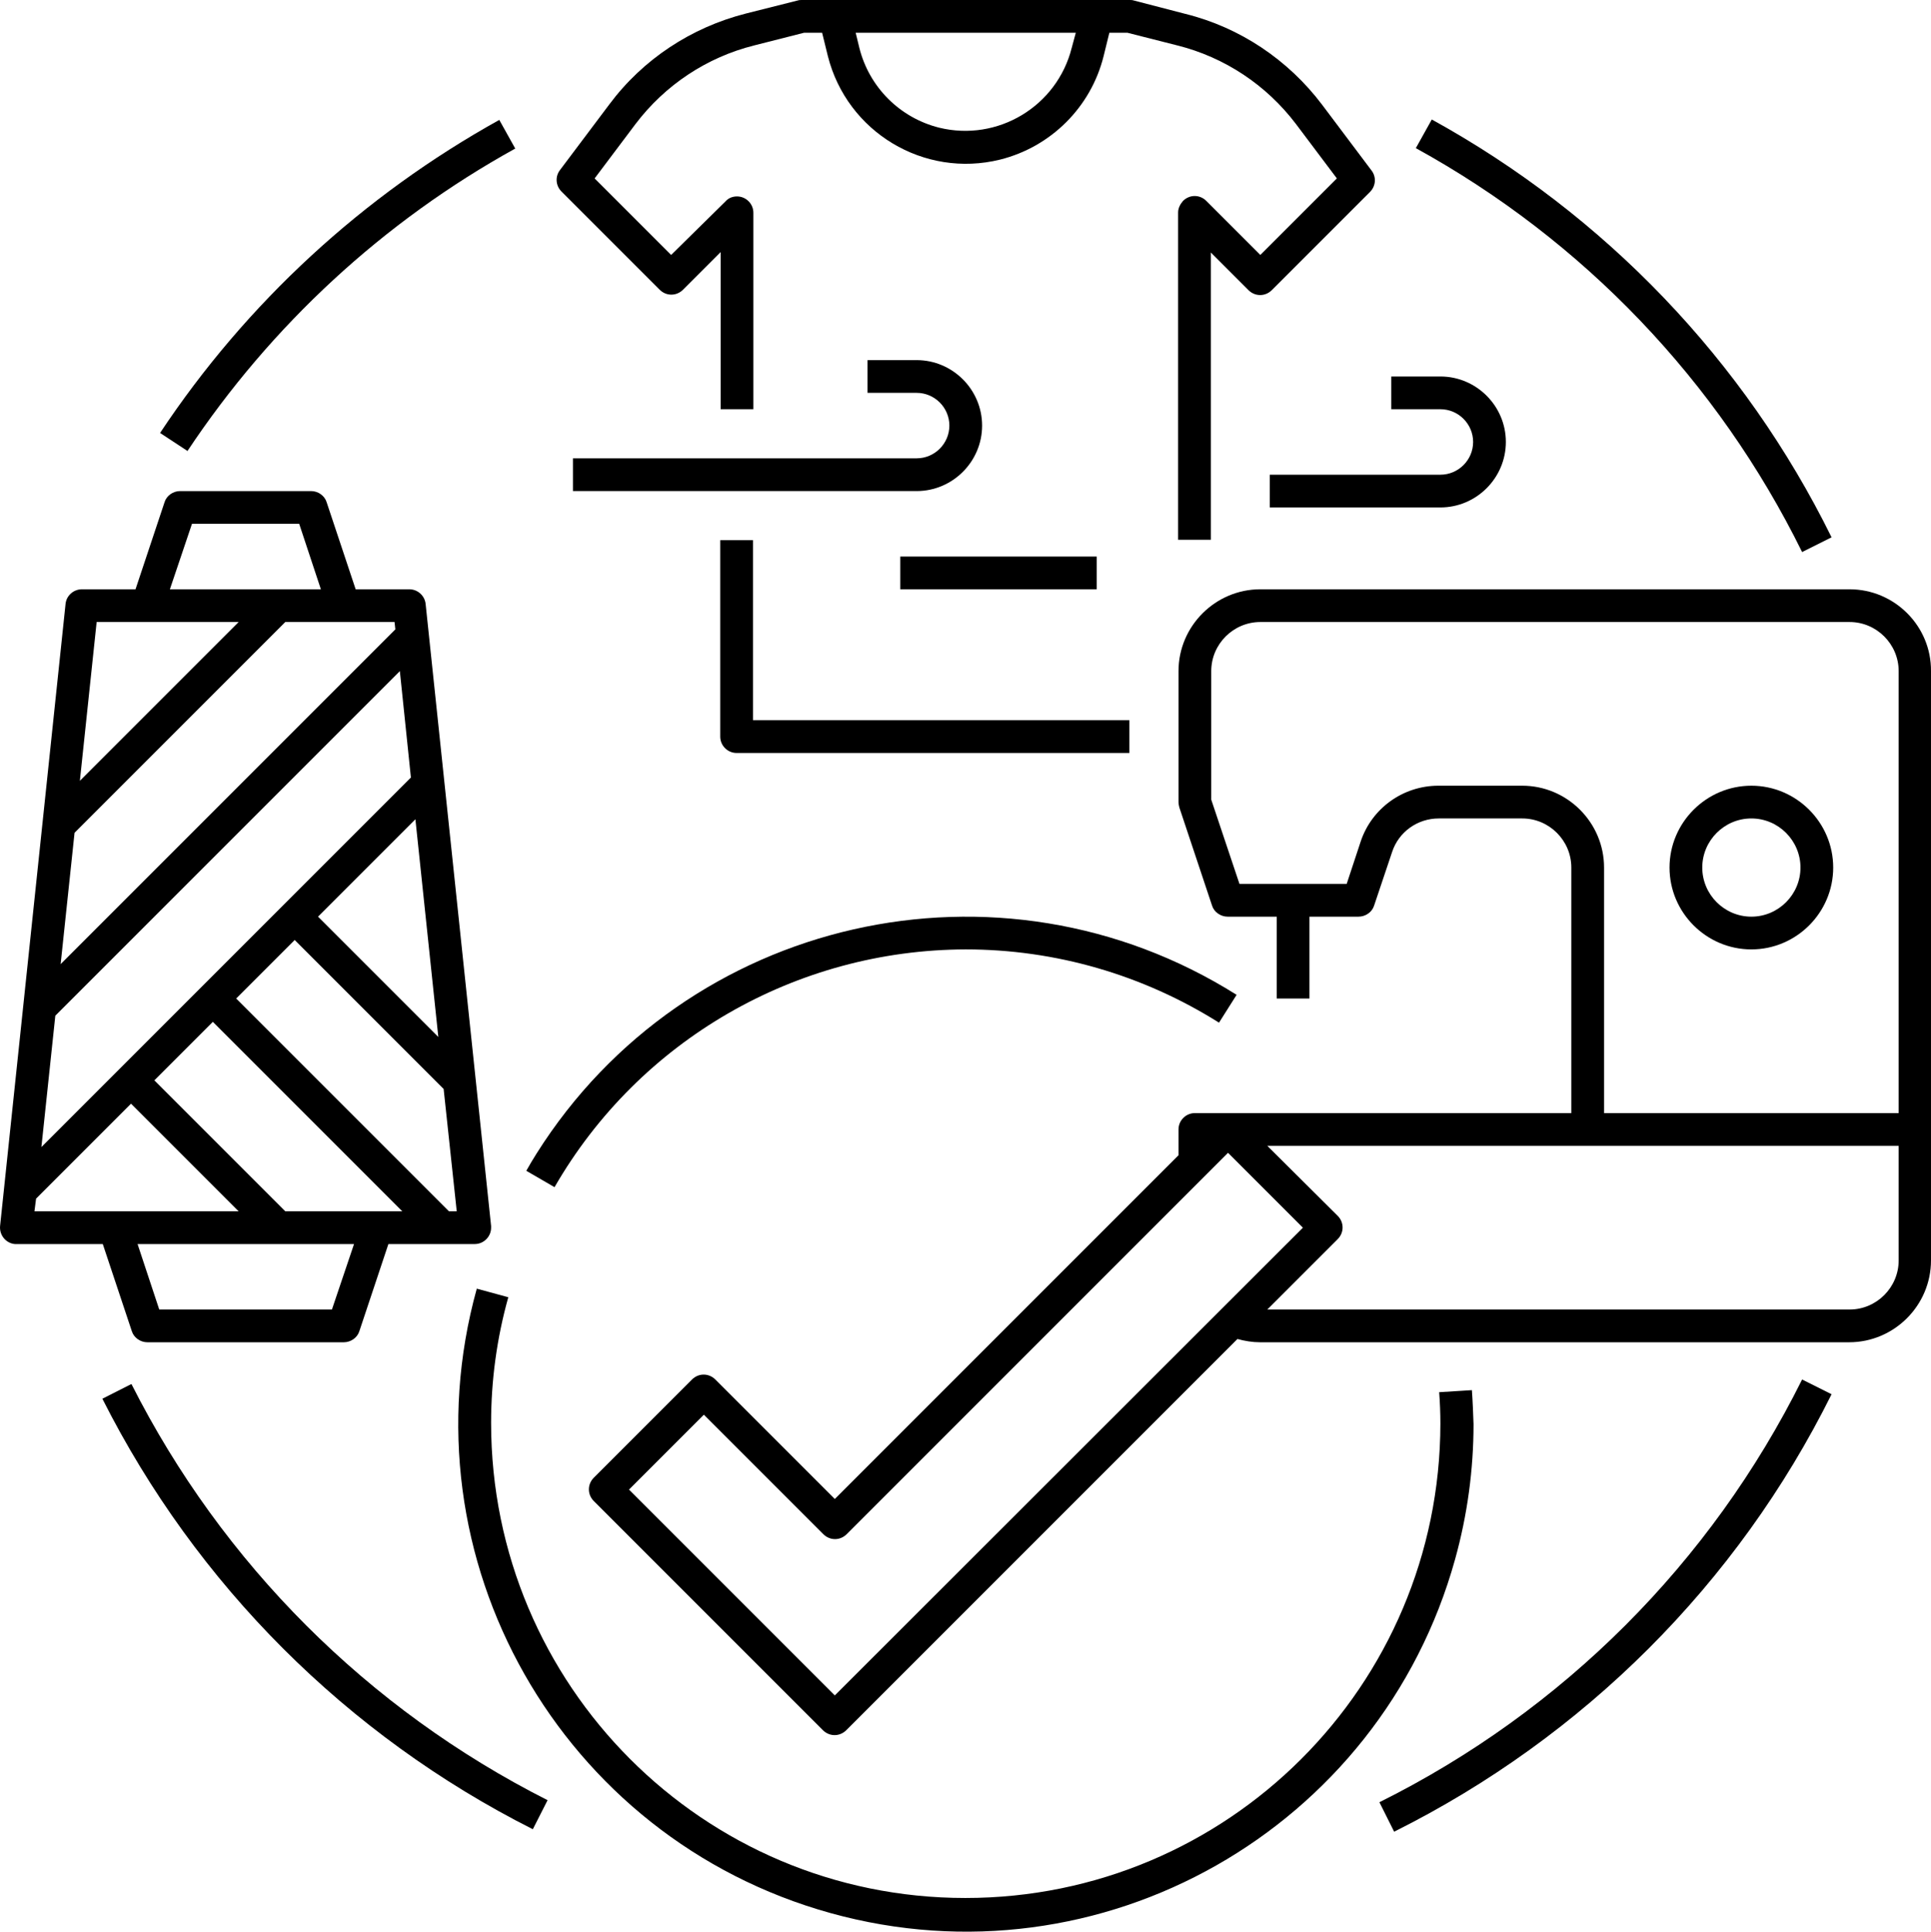
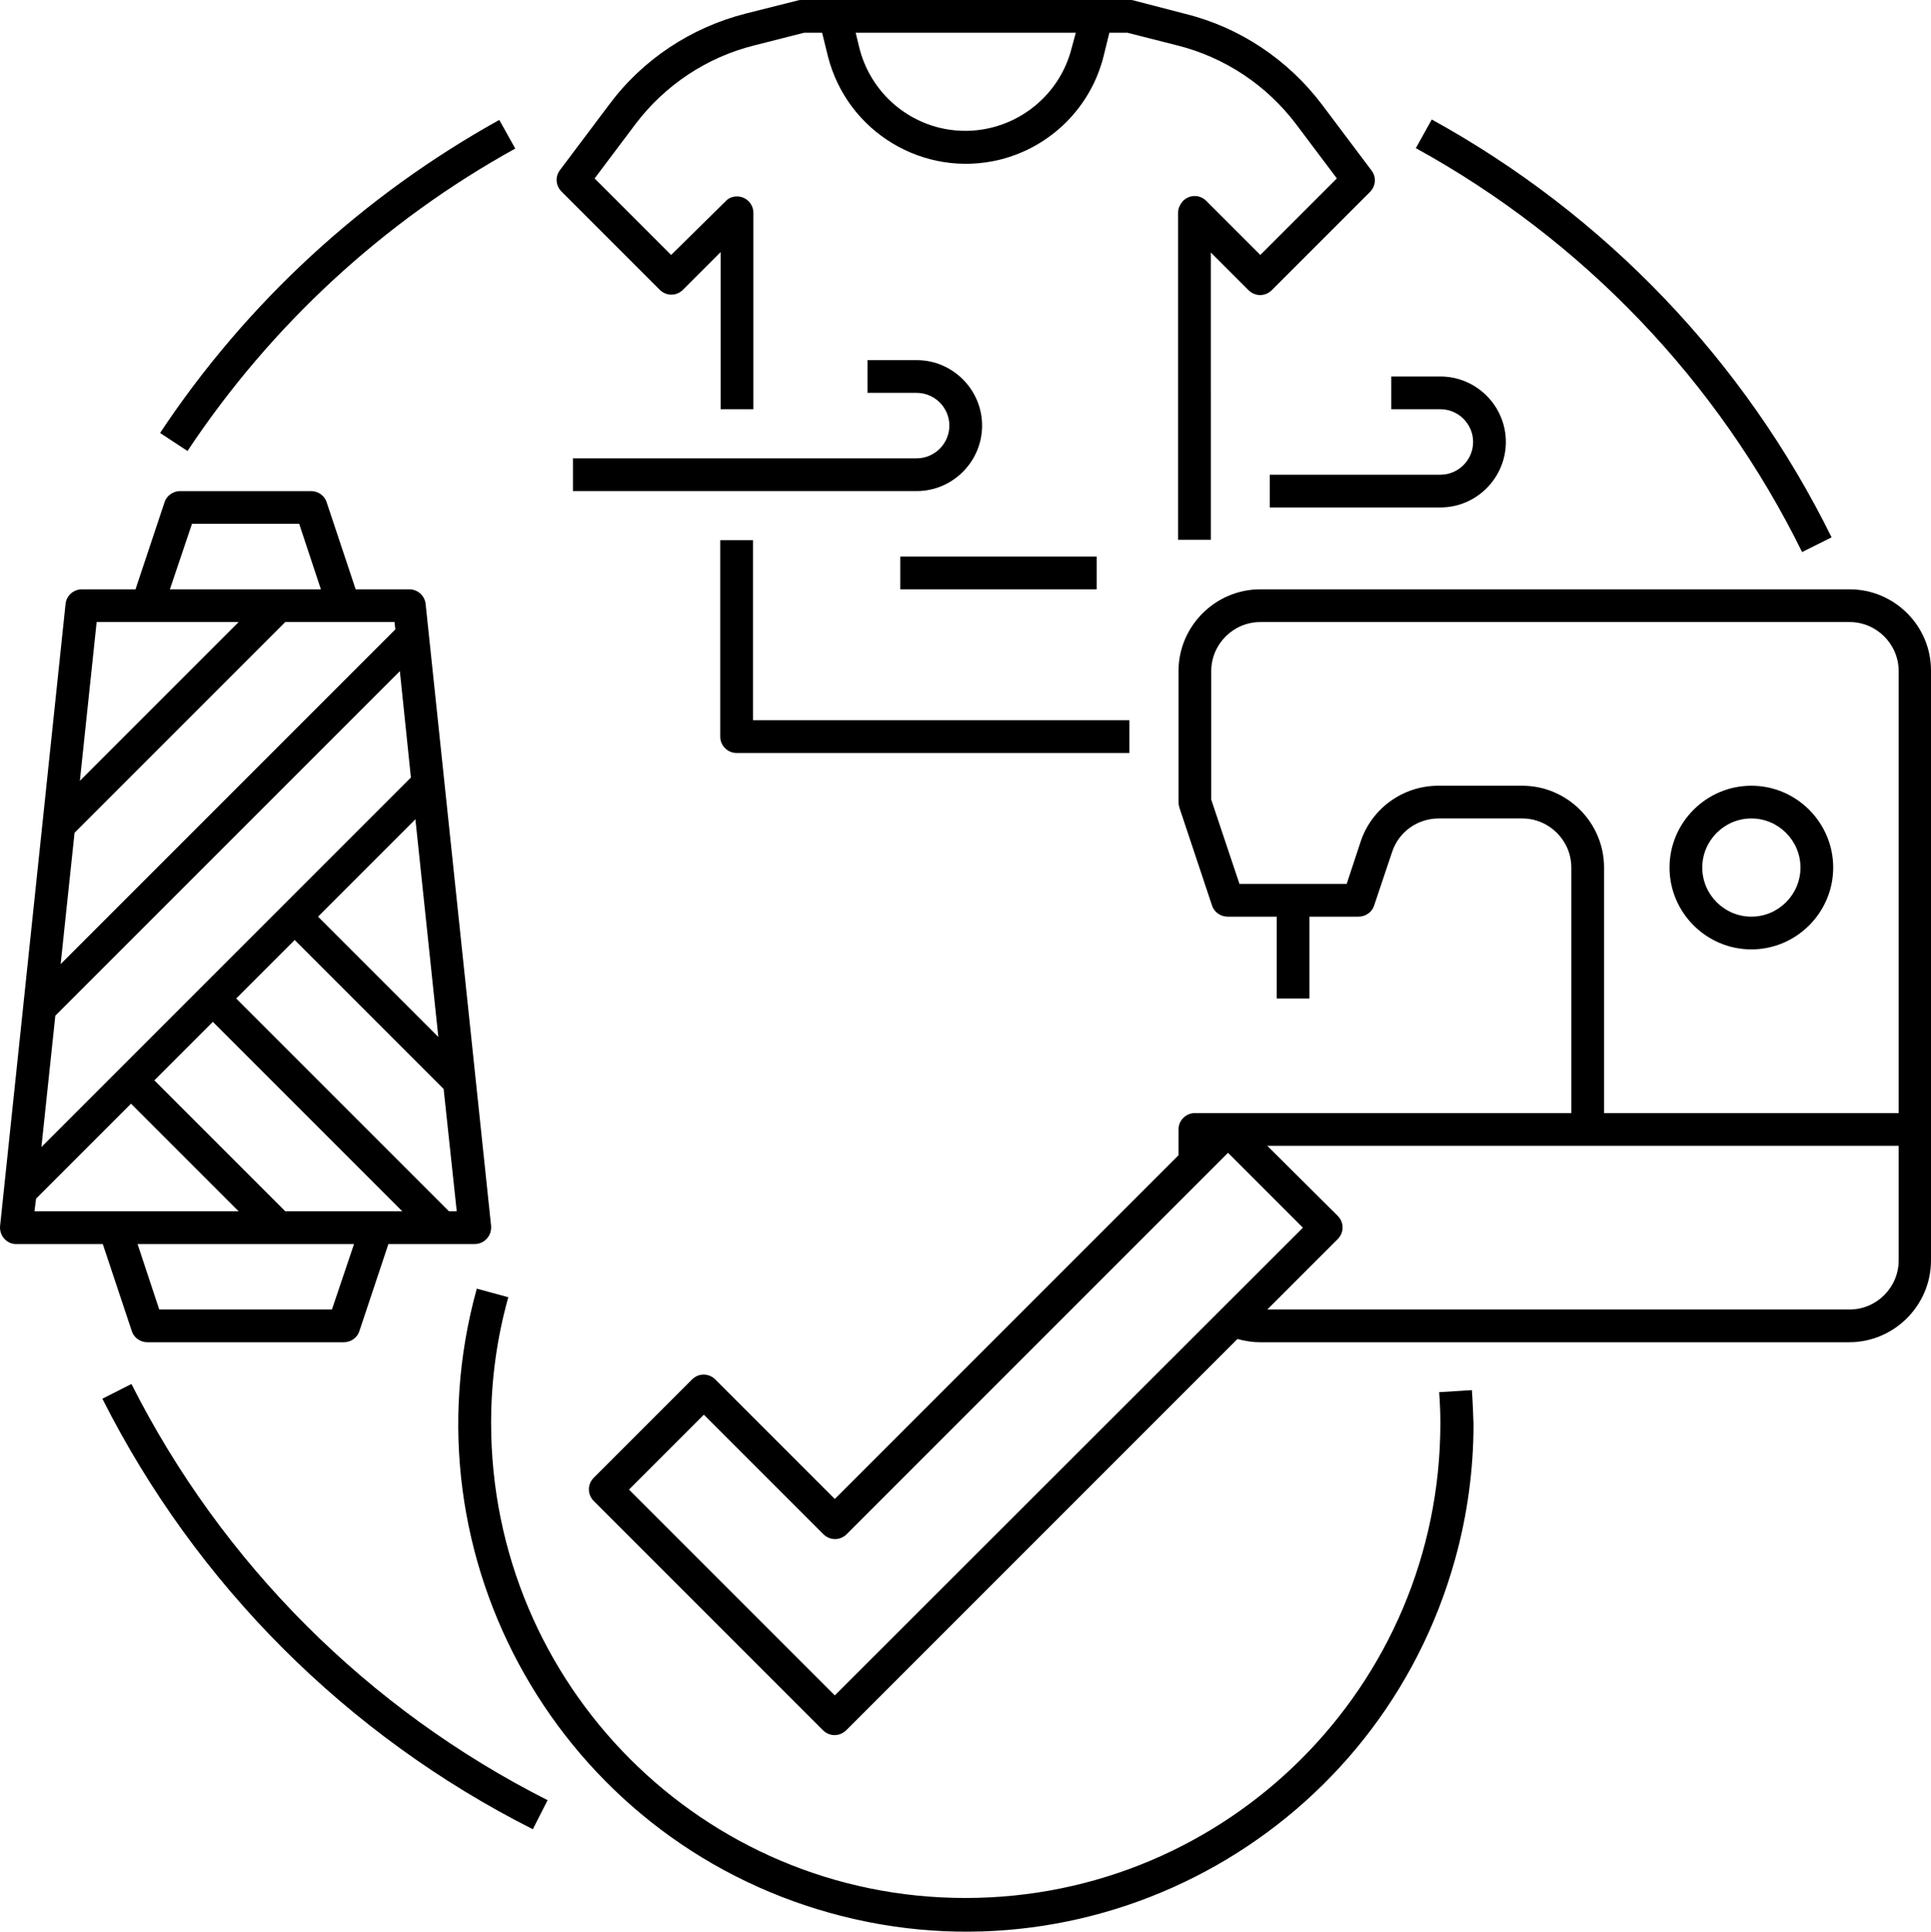
<svg xmlns="http://www.w3.org/2000/svg" id="Layer_1" version="1.1" viewBox="0 0 471.92 472.03">
  <path d="M359.72,339.7l-8,.5c.2,2.6.3,5.2.3,7.7-.1,64.1-52,115.9-116.1,115.9s-115.9-52-115.9-116.1c0-10.4,1.4-20.7,4.2-30.7l-7.7-2.1c-18.3,66,20.5,134.3,86.5,152.6s134.3-20.5,152.6-86.5c3-10.8,4.5-21.9,4.5-33-.1-2.7-.2-5.5-.4-8.3Z" />
-   <path d="M236.02,232c21.9,0,43.3,6.2,61.9,17.9l4.3-6.8c-58-36.5-134.6-19.1-171.1,38.8-.9,1.4-1.7,2.8-2.5,4.2l6.9,4c20.7-35.9,59-58,100.5-58.1Z" />
  <path d="M32.22,325.3c.5,1.6,2.1,2.7,3.8,2.7h48c1.7,0,3.3-1.1,3.8-2.7l7.1-21.3h21.1c2.2,0,4-1.8,4-4v-.4l-16-152c-.2-2-1.9-3.6-4-3.6h-13.1l-7.1-21.3c-.5-1.6-2.1-2.7-3.8-2.7h-32c-1.7,0-3.3,1.1-3.8,2.7l-7.1,21.3h-13.1c-2,0-3.8,1.5-4,3.6L.02,299.6c-.2,2.2,1.4,4.2,3.6,4.4h21.5l7.1,21.3ZM81.12,320h-42.2l-5.3-16h52.9l-5.4,16ZM13.52,248.2l84.2-84.2,2.7,26L10.12,280.3l3.4-32.1ZM101.52,200.2l5.6,53.2-29.4-29.4,23.8-23.8ZM52.02,249.7l46.3,46.3h-28.6l-32-32,14.3-14.3ZM109.72,296l-52-52,14.3-14.3,36.4,36.4,3.2,29.9h-1.9ZM96.62,153.8L14.82,235.6l3.4-32.1,51.5-51.5h26.7l.2,1.8ZM46.92,128h26.2l5.3,16h-36.9l5.4-16ZM23.62,152h34.7l-38.8,38.8,4.1-38.8ZM8.82,292.9l23.2-23.2,26.3,26.3H8.42l.4-3.1Z" />
  <path d="M180.02,184h96v-8h-92v-44h-8v48c0,2.2,1.8,4,4,4Z" />
  <path d="M224.02,112h-84v8h84c8.8,0,16-7.2,16-16s-7.2-16-16-16h-12v8h12c4.4,0,8,3.6,8,8s-3.6,8-8,8Z" />
  <path d="M360.02,108c0,4.4-3.6,8-8,8h-41.7v8h41.7c8.8,0,16-7.2,16-16s-7.2-16-16-16h-12v8h12c4.4,0,8,3.6,8,8Z" />
  <path d="M452.02,144h-144c-11,0-20,9-20,20v32c0,.4.1.9.2,1.3l8,24c.5,1.6,2.1,2.7,3.8,2.7h12v20h8v-20h12c1.7,0,3.3-1.1,3.8-2.7l4.4-13.1c1.6-4.9,6.2-8.2,11.4-8.2h20.4c6.6,0,12,5.4,12,12v60h-92c-2.2,0-4,1.8-4,4v6.3l-84,84-29.2-29.2c-1.6-1.6-4.1-1.6-5.7,0l-24,24c-1.6,1.6-1.6,4.1,0,5.7l56,56c1.6,1.6,4.1,1.6,5.7,0l95.6-95.6c1.8.5,3.7.8,5.5.8h144c11,0,20-9,20-20v-144c.1-11-8.9-20-19.9-20ZM372.02,192h-20.5c-8.6,0-16.3,5.5-19,13.7l-3.4,10.3h-26.2l-6.9-20.6v-31.4c0-6.6,5.4-12,12-12h144c6.6,0,12,5.4,12,12v108h-72v-60c0-11-9-20-20-20ZM204.02,414.3l-50.3-50.3,18.3-18.3,29.2,29.2c1.6,1.6,4.1,1.6,5.7,0l93.2-93.2,18.3,18.3-114.4,114.3ZM464.02,308c0,6.6-5.4,12-12,12h-142.3l17.2-17.2c1.6-1.6,1.6-4.1,0-5.7l-17.2-17.1h154.3v28Z" />
  <path d="M428.02,232c11,0,20-9,20-20s-9-20-20-20-20,9-20,20,9,20,20,20ZM428.02,200c6.6,0,12,5.4,12,12s-5.4,12-12,12-12-5.4-12-12h0c0-6.6,5.4-12,12-12Z" />
  <path d="M440.42,134.9l7.2-3.6c-21.3-43.2-55.4-78.8-97.7-102.1l-3.9,7c40.9,22.5,73.8,56.9,94.4,98.7Z" />
  <path d="M125.92,36.3l-3.9-7c-33.3,18.5-61.8,44.7-82.9,76.5l6.7,4.4c20.4-30.7,47.9-56.1,80.1-73.9Z" />
  <path d="M32.12,338.2l-7.1,3.6c22.9,45.4,59.8,82.3,105.2,105.2l3.6-7.1c-43.9-22.2-79.5-57.8-101.7-101.7Z" />
-   <path d="M337.12,440.4l3.6,7.2c46.3-23.1,83.9-60.6,106.9-106.9l-7.2-3.6c-22.3,44.8-58.5,81-103.3,103.3Z" />
  <path d="M161.22,70.8c1.6,1.6,4.1,1.6,5.7,0l9.2-9.2v38.4h8v-48c0-2.2-1.8-4-4-4-1.1,0-2.1.4-2.8,1.2l-13.3,13.1-18.7-18.7,10-13.3c7.2-9.5,17.4-16.3,29-19.2l12.2-3.1h4.4l1.4,5.7c4.7,18.6,23.5,29.9,42.1,25.3,12.4-3.1,22.2-12.8,25.3-25.3l1.4-5.7h4.4l12.2,3.1c11.6,2.9,21.8,9.7,29,19.2l10,13.3-18.7,18.7-13.2-13.2c-1.6-1.6-4.1-1.6-5.7,0-.7.8-1.2,1.8-1.2,2.8v80h8V61.7l9.2,9.2c1.6,1.6,4.1,1.6,5.7,0l24-24c1.4-1.4,1.6-3.6.4-5.2l-12.1-16.1c-8.3-11-20.1-18.9-33.4-22.2l-12.7-3.3c-.3-.1-.6-.1-1-.1h-80c-.3,0-.7,0-1,.1l-12.7,3.2c-13.4,3.4-25.2,11.2-33.4,22.2l-12.1,16.1c-1.2,1.6-1,3.8.4,5.2l24,24ZM261.92,11.7c-3.6,14.3-18.1,23-32.4,19.5-9.6-2.4-17.1-9.9-19.5-19.5l-.9-3.7h53.8l-1,3.7Z" />
  <rect x="220.02" y="136" width="48" height="8" />
</svg>